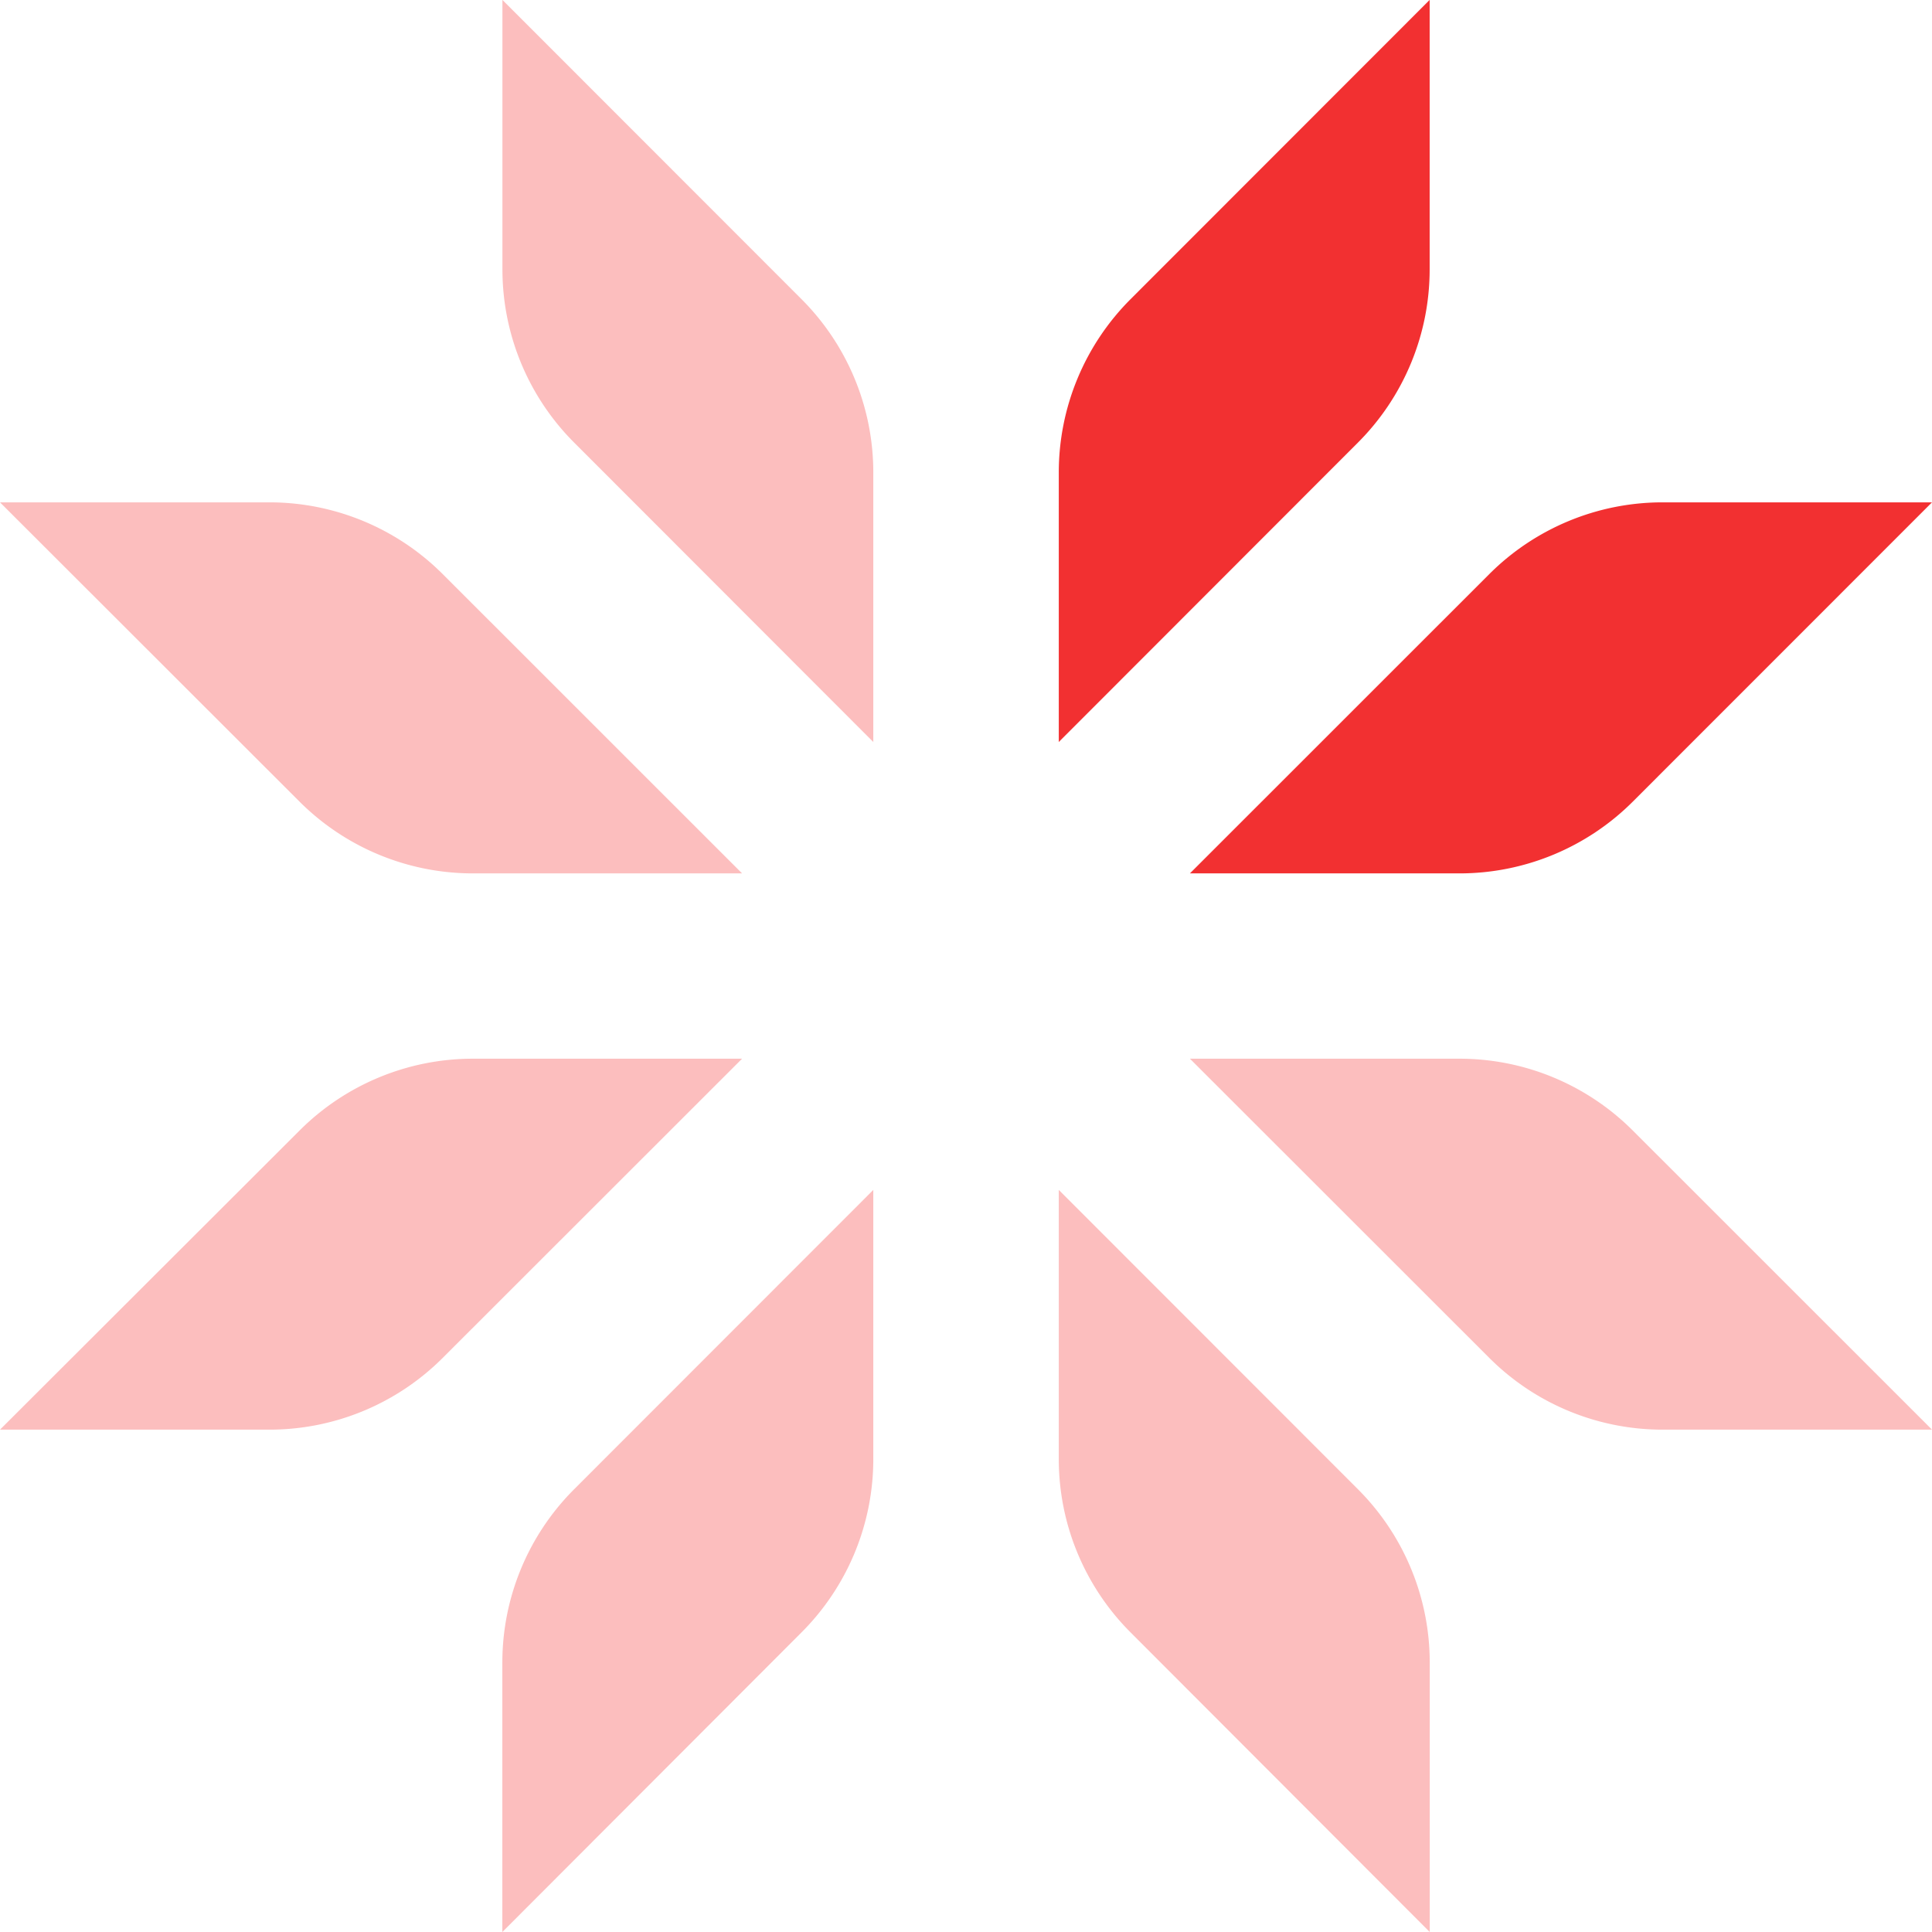
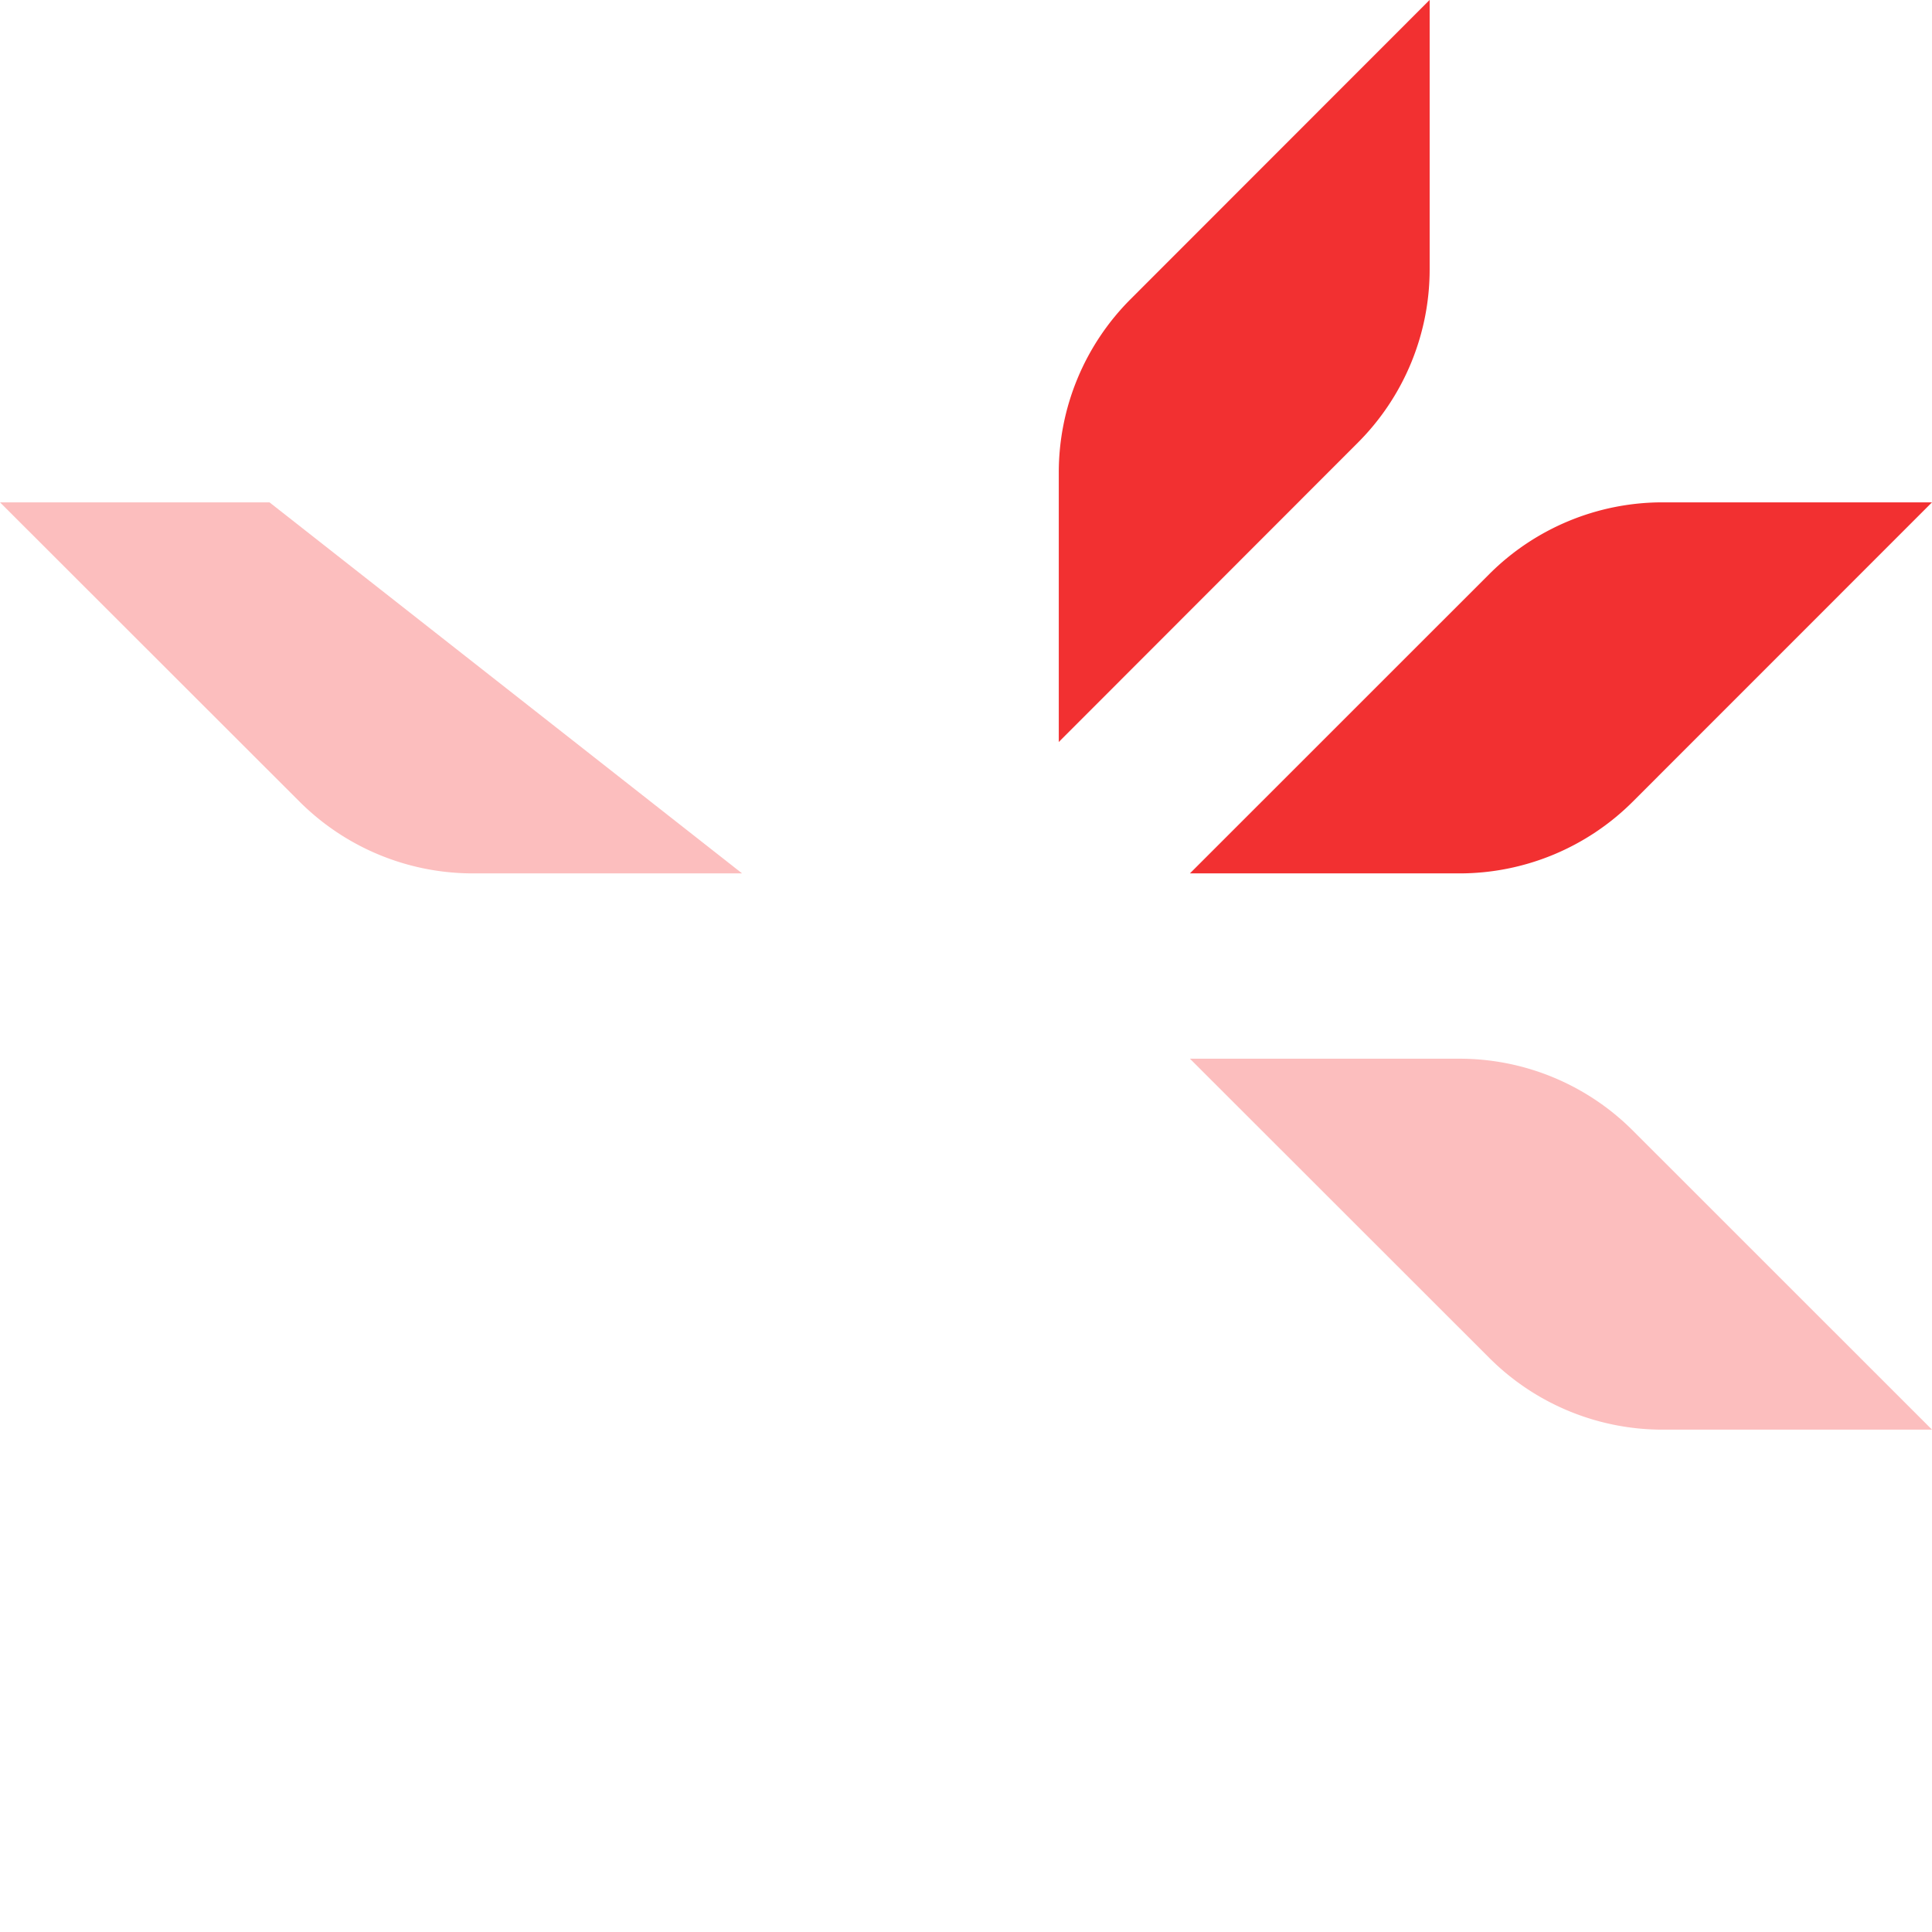
<svg xmlns="http://www.w3.org/2000/svg" width="22.468" height="22.468" viewBox="0 0 22.468 22.468">
  <g id="Group_2858" data-name="Group 2858" transform="translate(-426.916 265) rotate(-90)">
-     <path id="Path_53" data-name="Path 53" d="M8.63,438.41H5.5a2.85,2.85,0,0,0-2.016.835L0,442.724H3.134a2.85,2.85,0,0,0,2.015-.835Z" transform="translate(242.532 0.819)" fill="#fcbebe" />
    <path id="Path_54" data-name="Path 54" d="M212.314,492.73v3.134a2.85,2.85,0,0,1-.835,2.016L208,501.36v-3.134a2.849,2.849,0,0,1,.835-2.015Z" transform="translate(40.374 -51.976)" fill="#fcbebe" />
    <path id="Path_55" data-name="Path 55" d="M438.35,492.73v3.134a2.852,2.852,0,0,0,.834,2.016l3.481,3.48v-3.134a2.85,2.85,0,0,0-.835-2.015Z" transform="translate(-183.507 -51.976)" fill="#f23031" />
    <path id="Path_56" data-name="Path 56" d="M492.73,438.41h3.134a2.85,2.85,0,0,1,2.016.835l3.48,3.478h-3.134a2.85,2.85,0,0,1-2.015-.835Z" transform="translate(-236.359 0.819)" fill="#f23031" />
-     <path id="Path_57" data-name="Path 57" d="M492.73,212.314h3.134a2.85,2.85,0,0,0,2.016-.835l3.48-3.478h-3.134a2.85,2.85,0,0,0-2.015.835Z" transform="translate(-236.359 224.758)" fill="#fcbebe" />
-     <path id="Path_58" data-name="Path 58" d="M438.35,8.63V5.5a2.852,2.852,0,0,1,.834-2.016L442.665,0V3.134a2.85,2.85,0,0,1-.835,2.015Z" transform="translate(-183.507 426.916)" fill="#fcbebe" />
-     <path id="Path_59" data-name="Path 59" d="M212.314,8.63V5.5a2.85,2.85,0,0,0-.835-2.016L208,0V3.134a2.848,2.848,0,0,0,.835,2.015Z" transform="translate(40.374 426.916)" fill="#fcbebe" />
-     <path id="Path_60" data-name="Path 60" d="M8.63,212.314H5.5a2.85,2.85,0,0,1-2.016-.835L0,208H3.134a2.85,2.85,0,0,1,2.015.835Z" transform="translate(242.532 224.758)" fill="#fcbebe" />
+     <path id="Path_58" data-name="Path 58" d="M438.35,8.63V5.5a2.852,2.852,0,0,1,.834-2.016L442.665,0V3.134Z" transform="translate(-183.507 426.916)" fill="#fcbebe" />
  </g>
</svg>